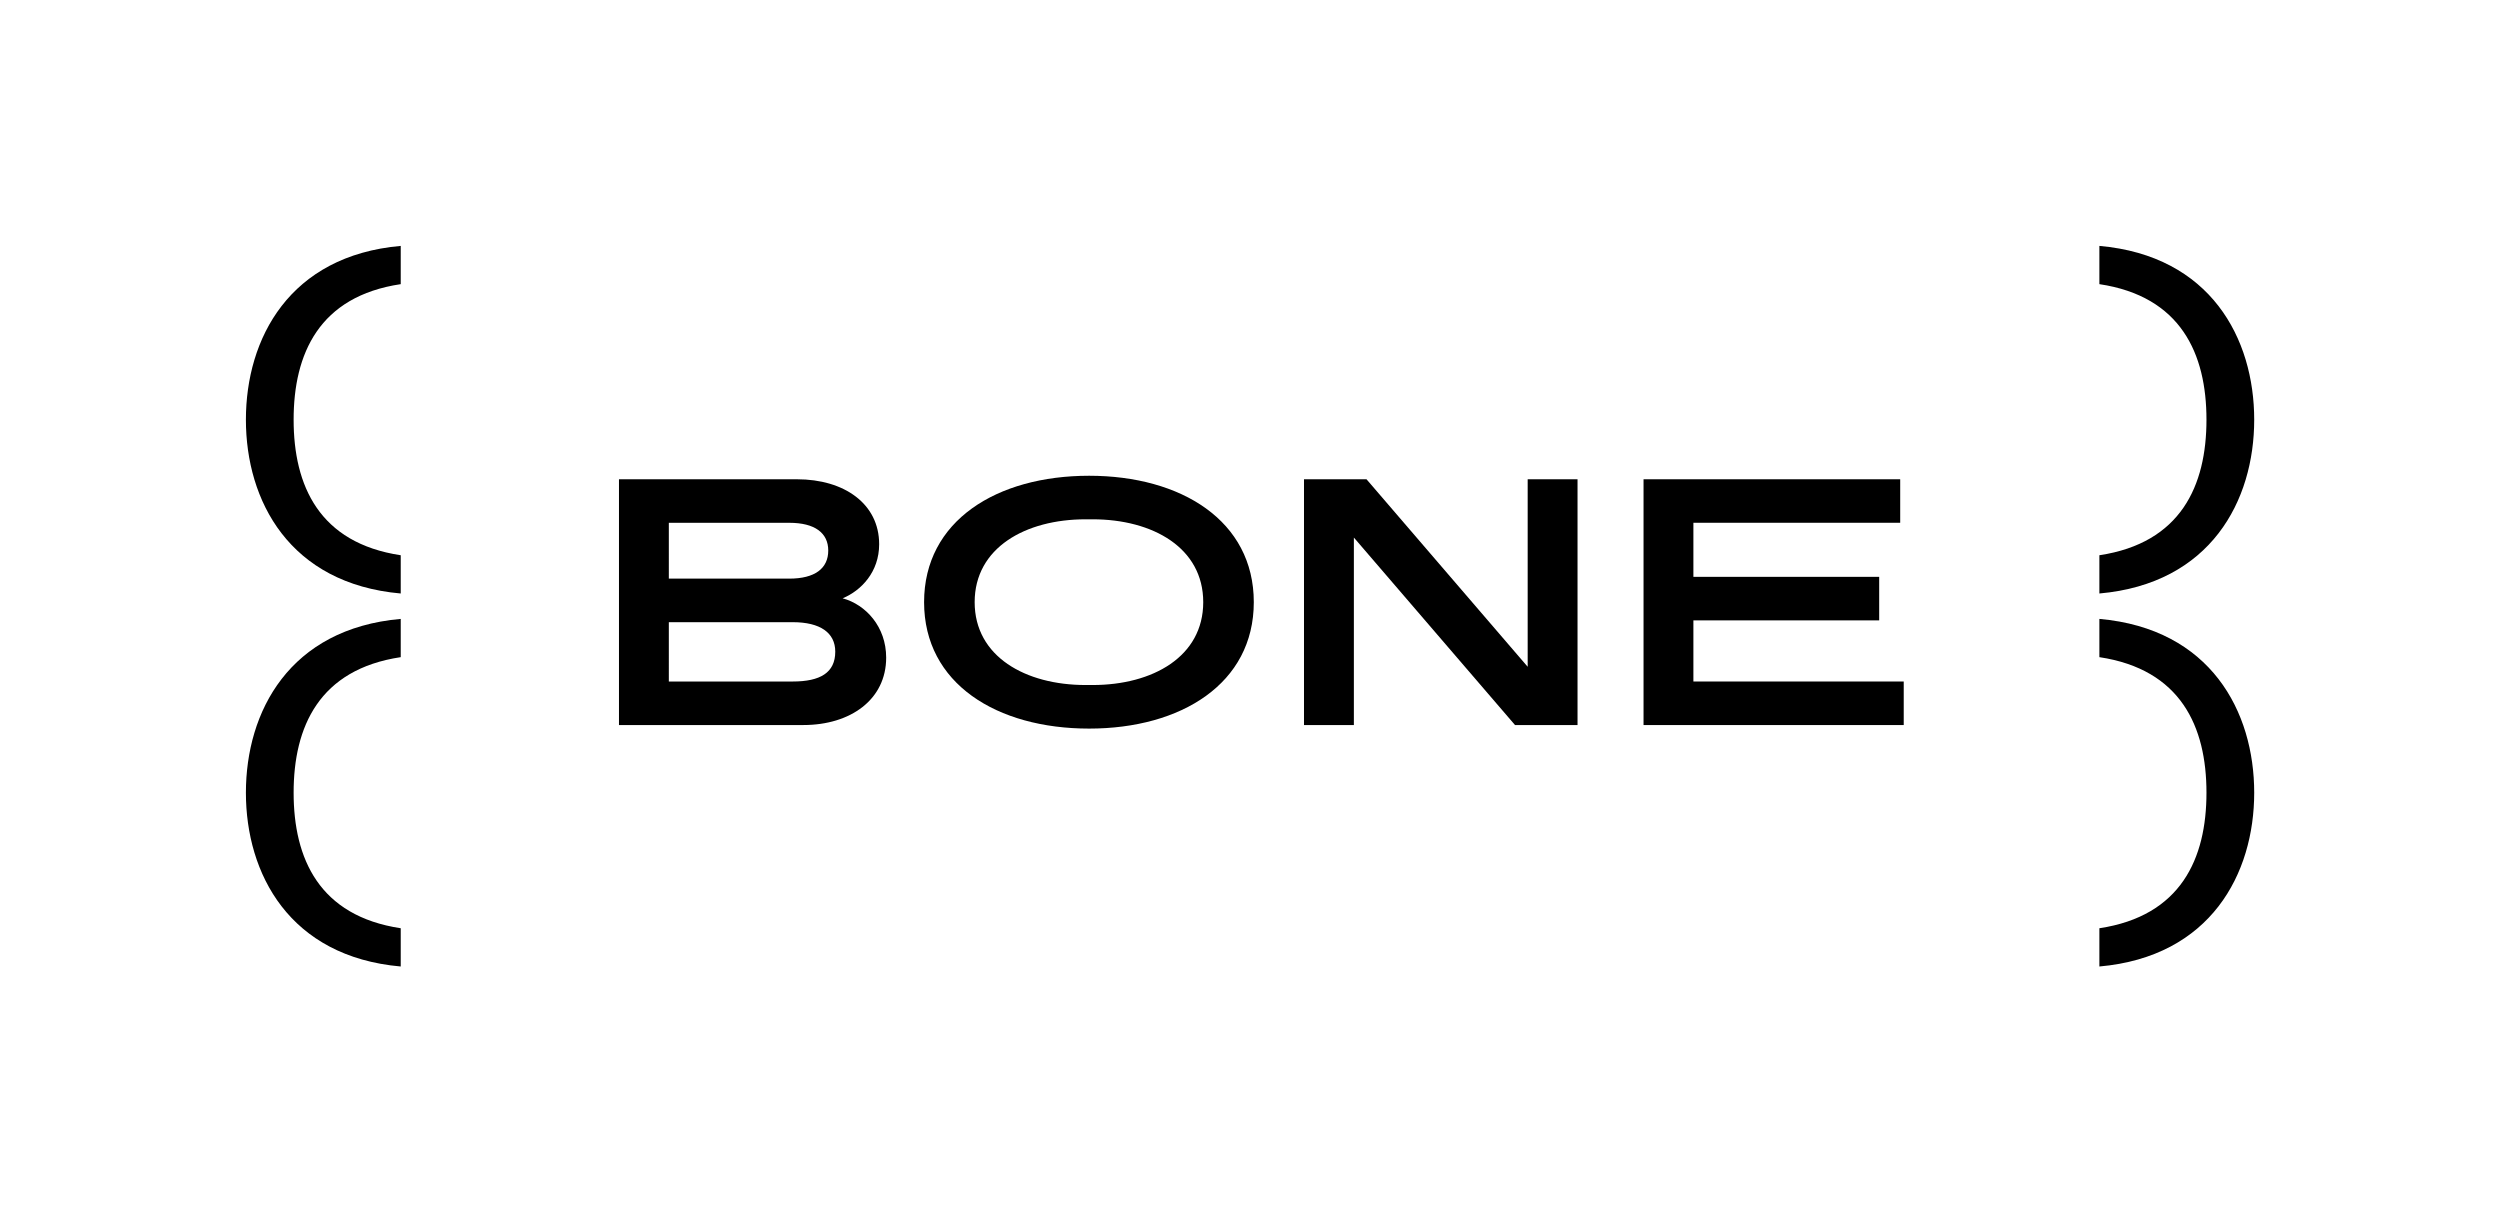
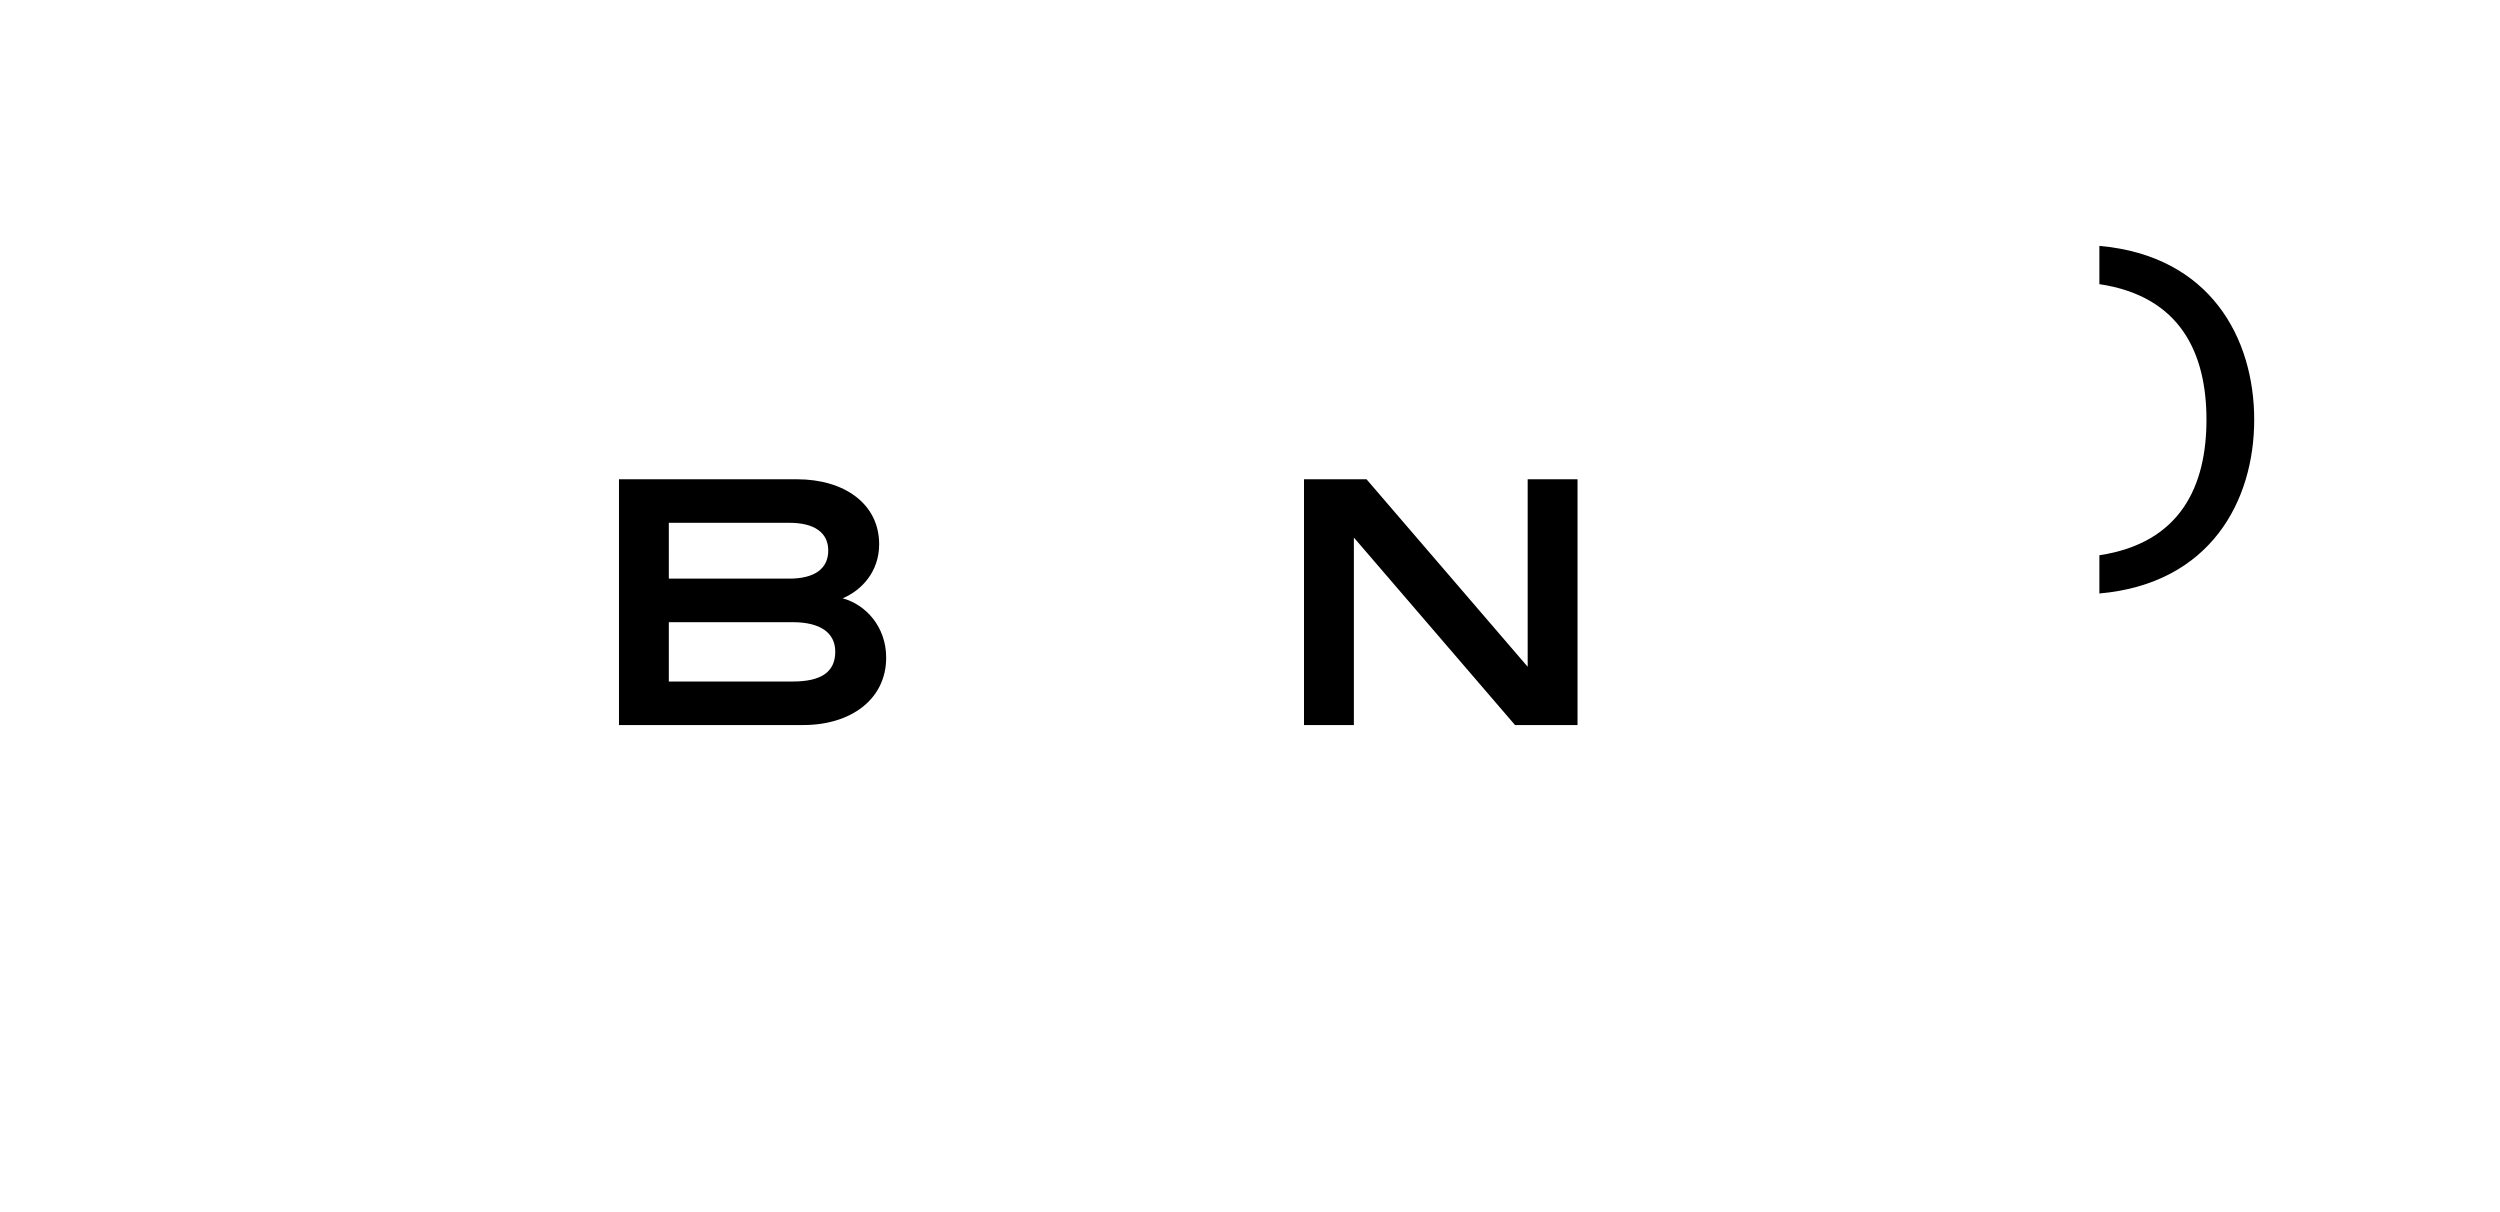
<svg xmlns="http://www.w3.org/2000/svg" id="Layer_1" data-name="Layer 1" viewBox="0 0 1372.51 665.54">
-   <path d="M220,156v-21c-61.11,5.39-85,50.89-85,95.41s23.9,90,85,95.42v-21c-44.73-6.74-58.8-38.17-58.8-74.41S175.22,162.69,220,156Z" />
-   <path d="M220,360.78v-21c-61.11,5.39-85,50.89-85,95.41s23.9,90,85,95.42v-21c-44.73-6.75-58.8-38.17-58.8-74.41S175.22,367.52,220,360.78Z" />
  <path d="M1152.57,156v-21c61.1,5.39,85,50.89,85,95.41s-23.9,90-85,95.42v-21c44.72-6.74,58.79-38.17,58.79-74.41S1197.29,162.69,1152.57,156Z" />
-   <path d="M1152.57,360.78v-21c61.1,5.39,85,50.89,85,95.41s-23.9,90-85,95.42v-21c44.72-6.75,58.79-38.17,58.79-74.41S1197.29,367.52,1152.57,360.78Z" />
  <path d="M339.82,398.06V263.12h97.73c26,0,45.11,13.5,45.11,35.66,0,15.23-9.83,25.45-20.05,29.69,12.72,3.47,23.9,15.61,23.9,32.58,0,22.94-19.47,37-45.49,37Zm27.37-80.39h66.12c14.07,0,21.4-5.59,21.4-15.42,0-9.64-7.33-15.23-21.4-15.23H367.19Zm0,56.48h68.05c15,0,23.32-4.81,23.32-16.38,0-10.41-8.29-16.19-23.32-16.19H367.19Z" />
-   <path d="M507.33,330.59c0-44.72,39.91-69.4,90.6-69.4,50.51,0,90.41,24.68,90.41,69.4S648.44,400,597.93,400C547.24,400,507.33,375.31,507.33,330.59Zm92.53,45.49c33,0,60.72-15.61,60.72-45.49s-27.76-45.49-60.72-45.49H596c-33,0-60.91,15.61-60.91,45.49S563,376.08,596,376.08Z" />
  <path d="M838.7,263.12h27.37V398.06H831.76L743.28,295.12V398.06H715.9V263.12h34.32L838.7,366.06Z" />
-   <path d="M929.68,374.15h115.47v23.91H902.31V263.12h140.91V287H929.68v29.69h102v23.9h-102Z" />
</svg>